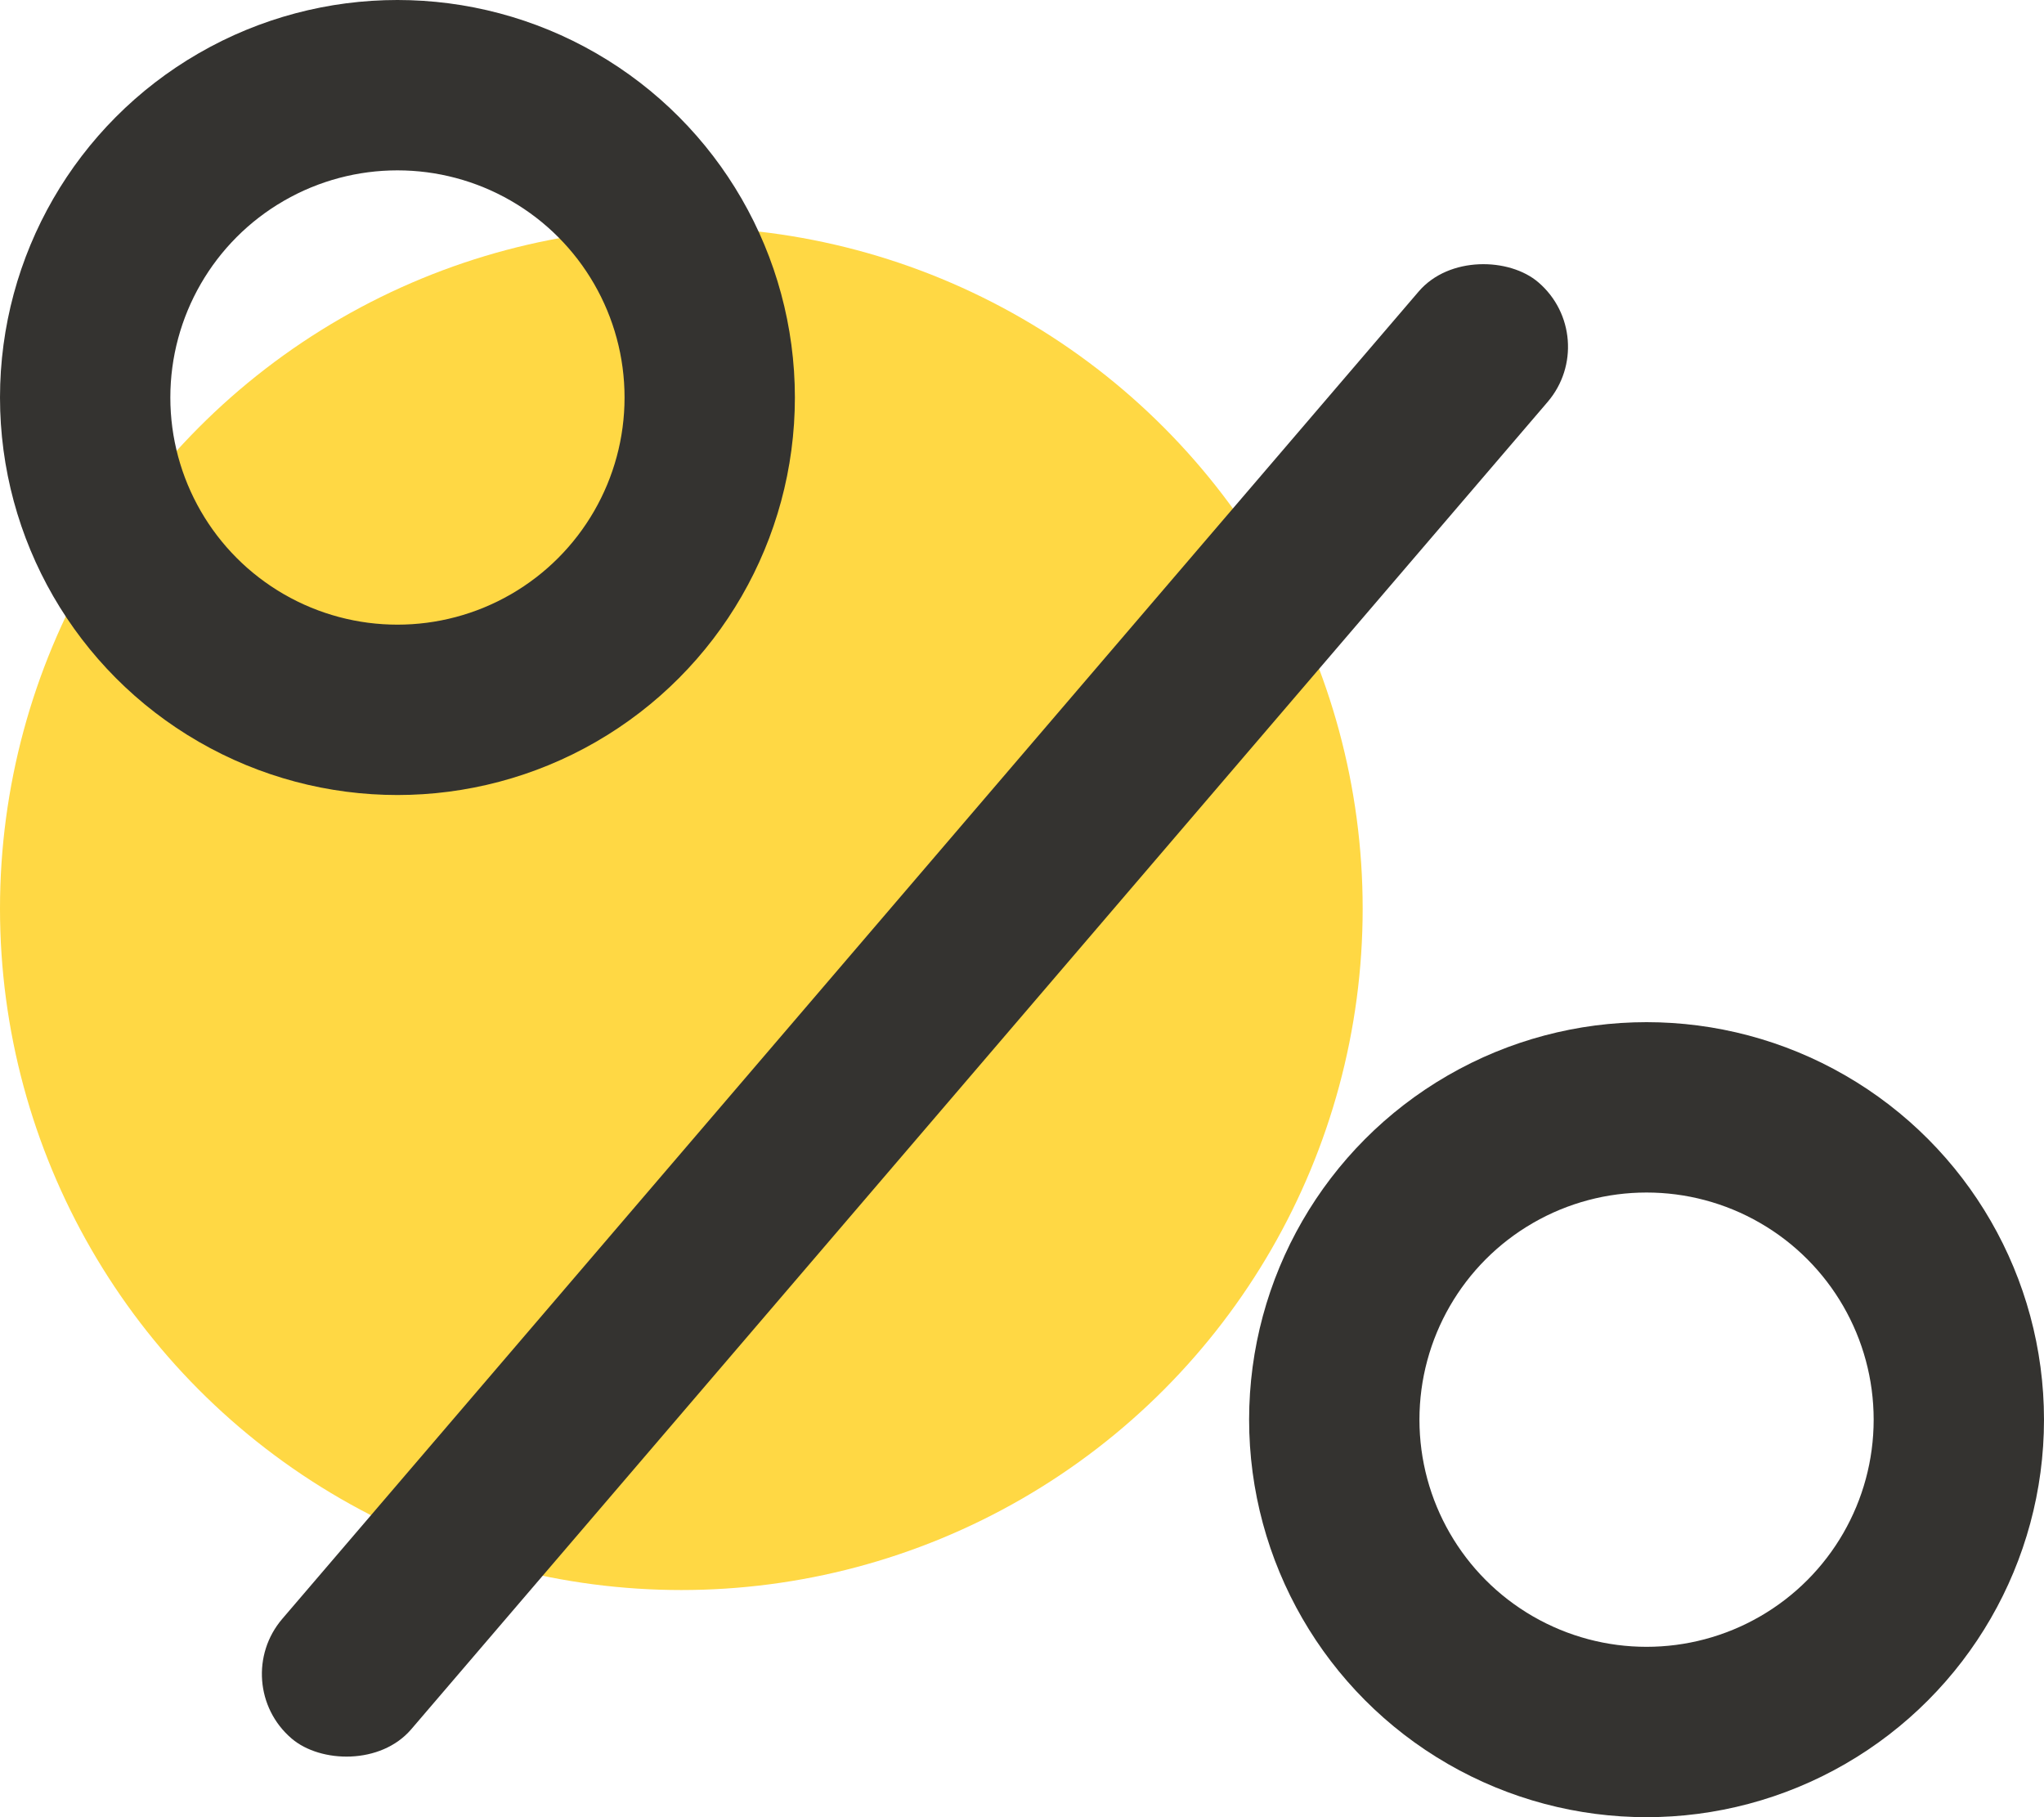
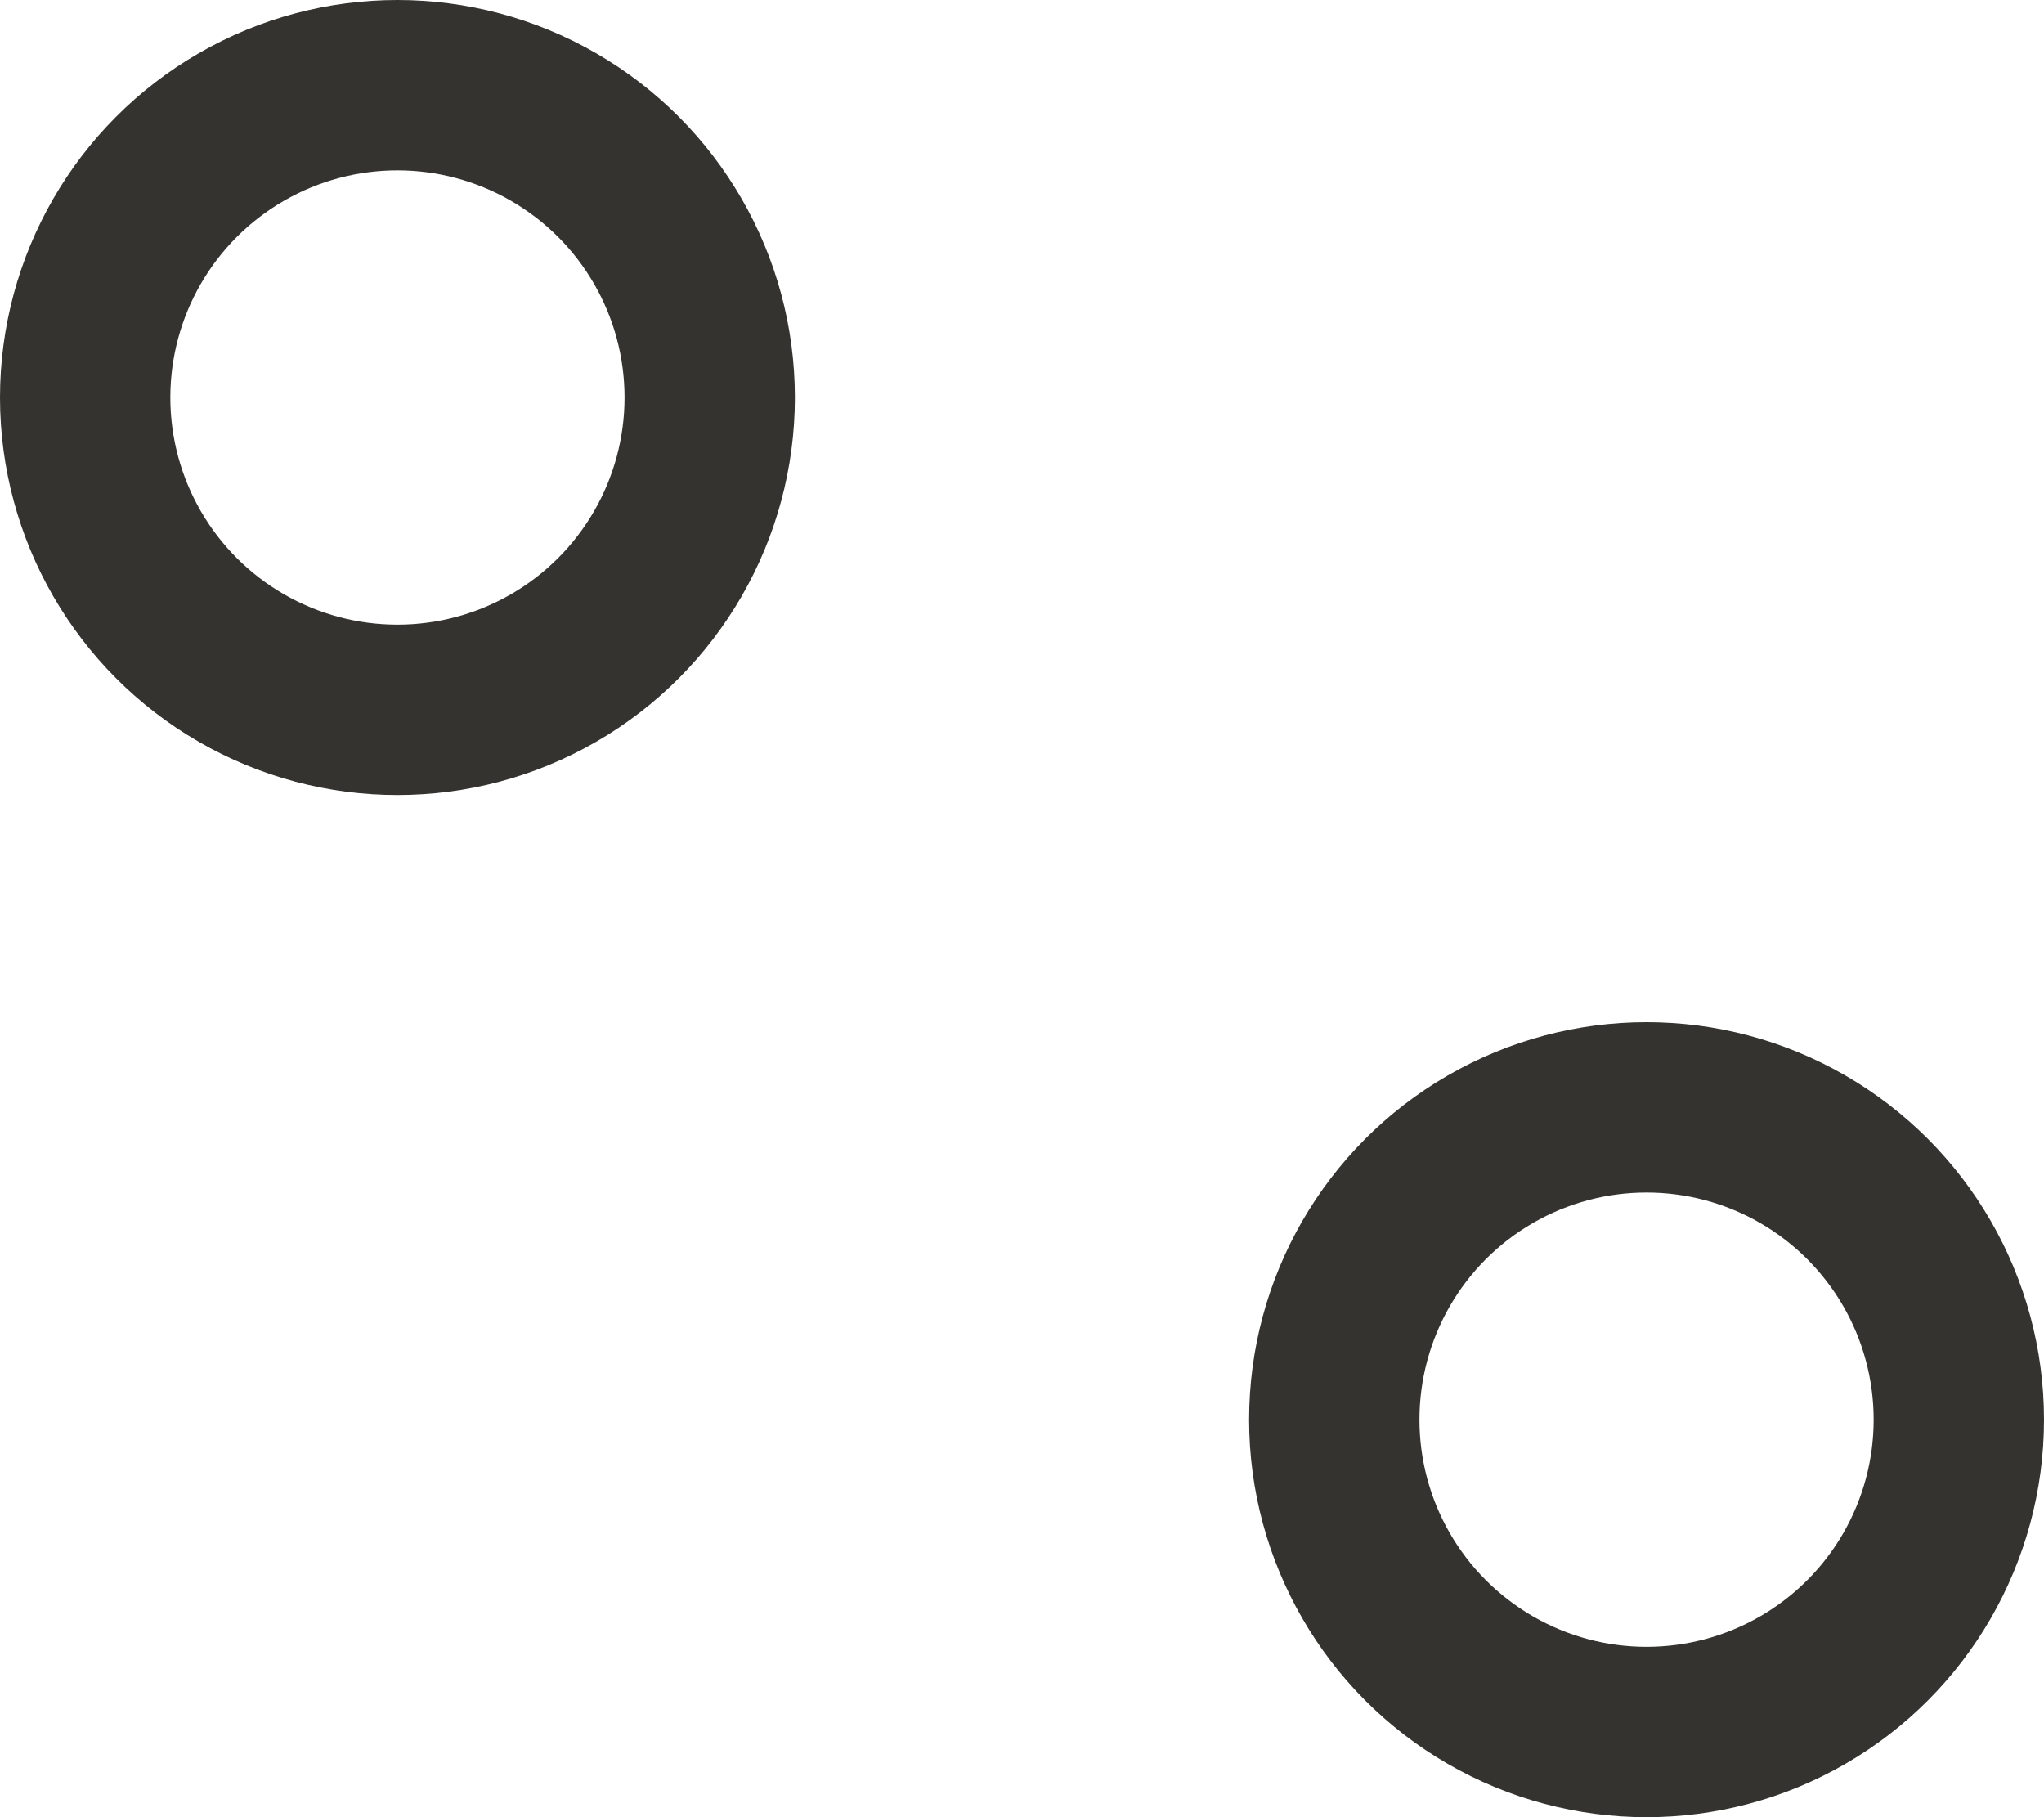
<svg xmlns="http://www.w3.org/2000/svg" width="18" height="16" viewBox="0 0 18 16" fill="none">
-   <circle cx="6" cy="8" r="6" fill="#FFD844" />
  <circle cx="3.5" cy="3.5" r="2.75" stroke="#343330" stroke-width="1.5" />
  <circle cx="14.5" cy="12.5" r="2.75" stroke="#343330" stroke-width="1.5" />
-   <rect x="2" y="14.821" width="16.88" height="1.495" rx="0.747" transform="rotate(-49.427 2 14.821)" fill="#343330" />
</svg>